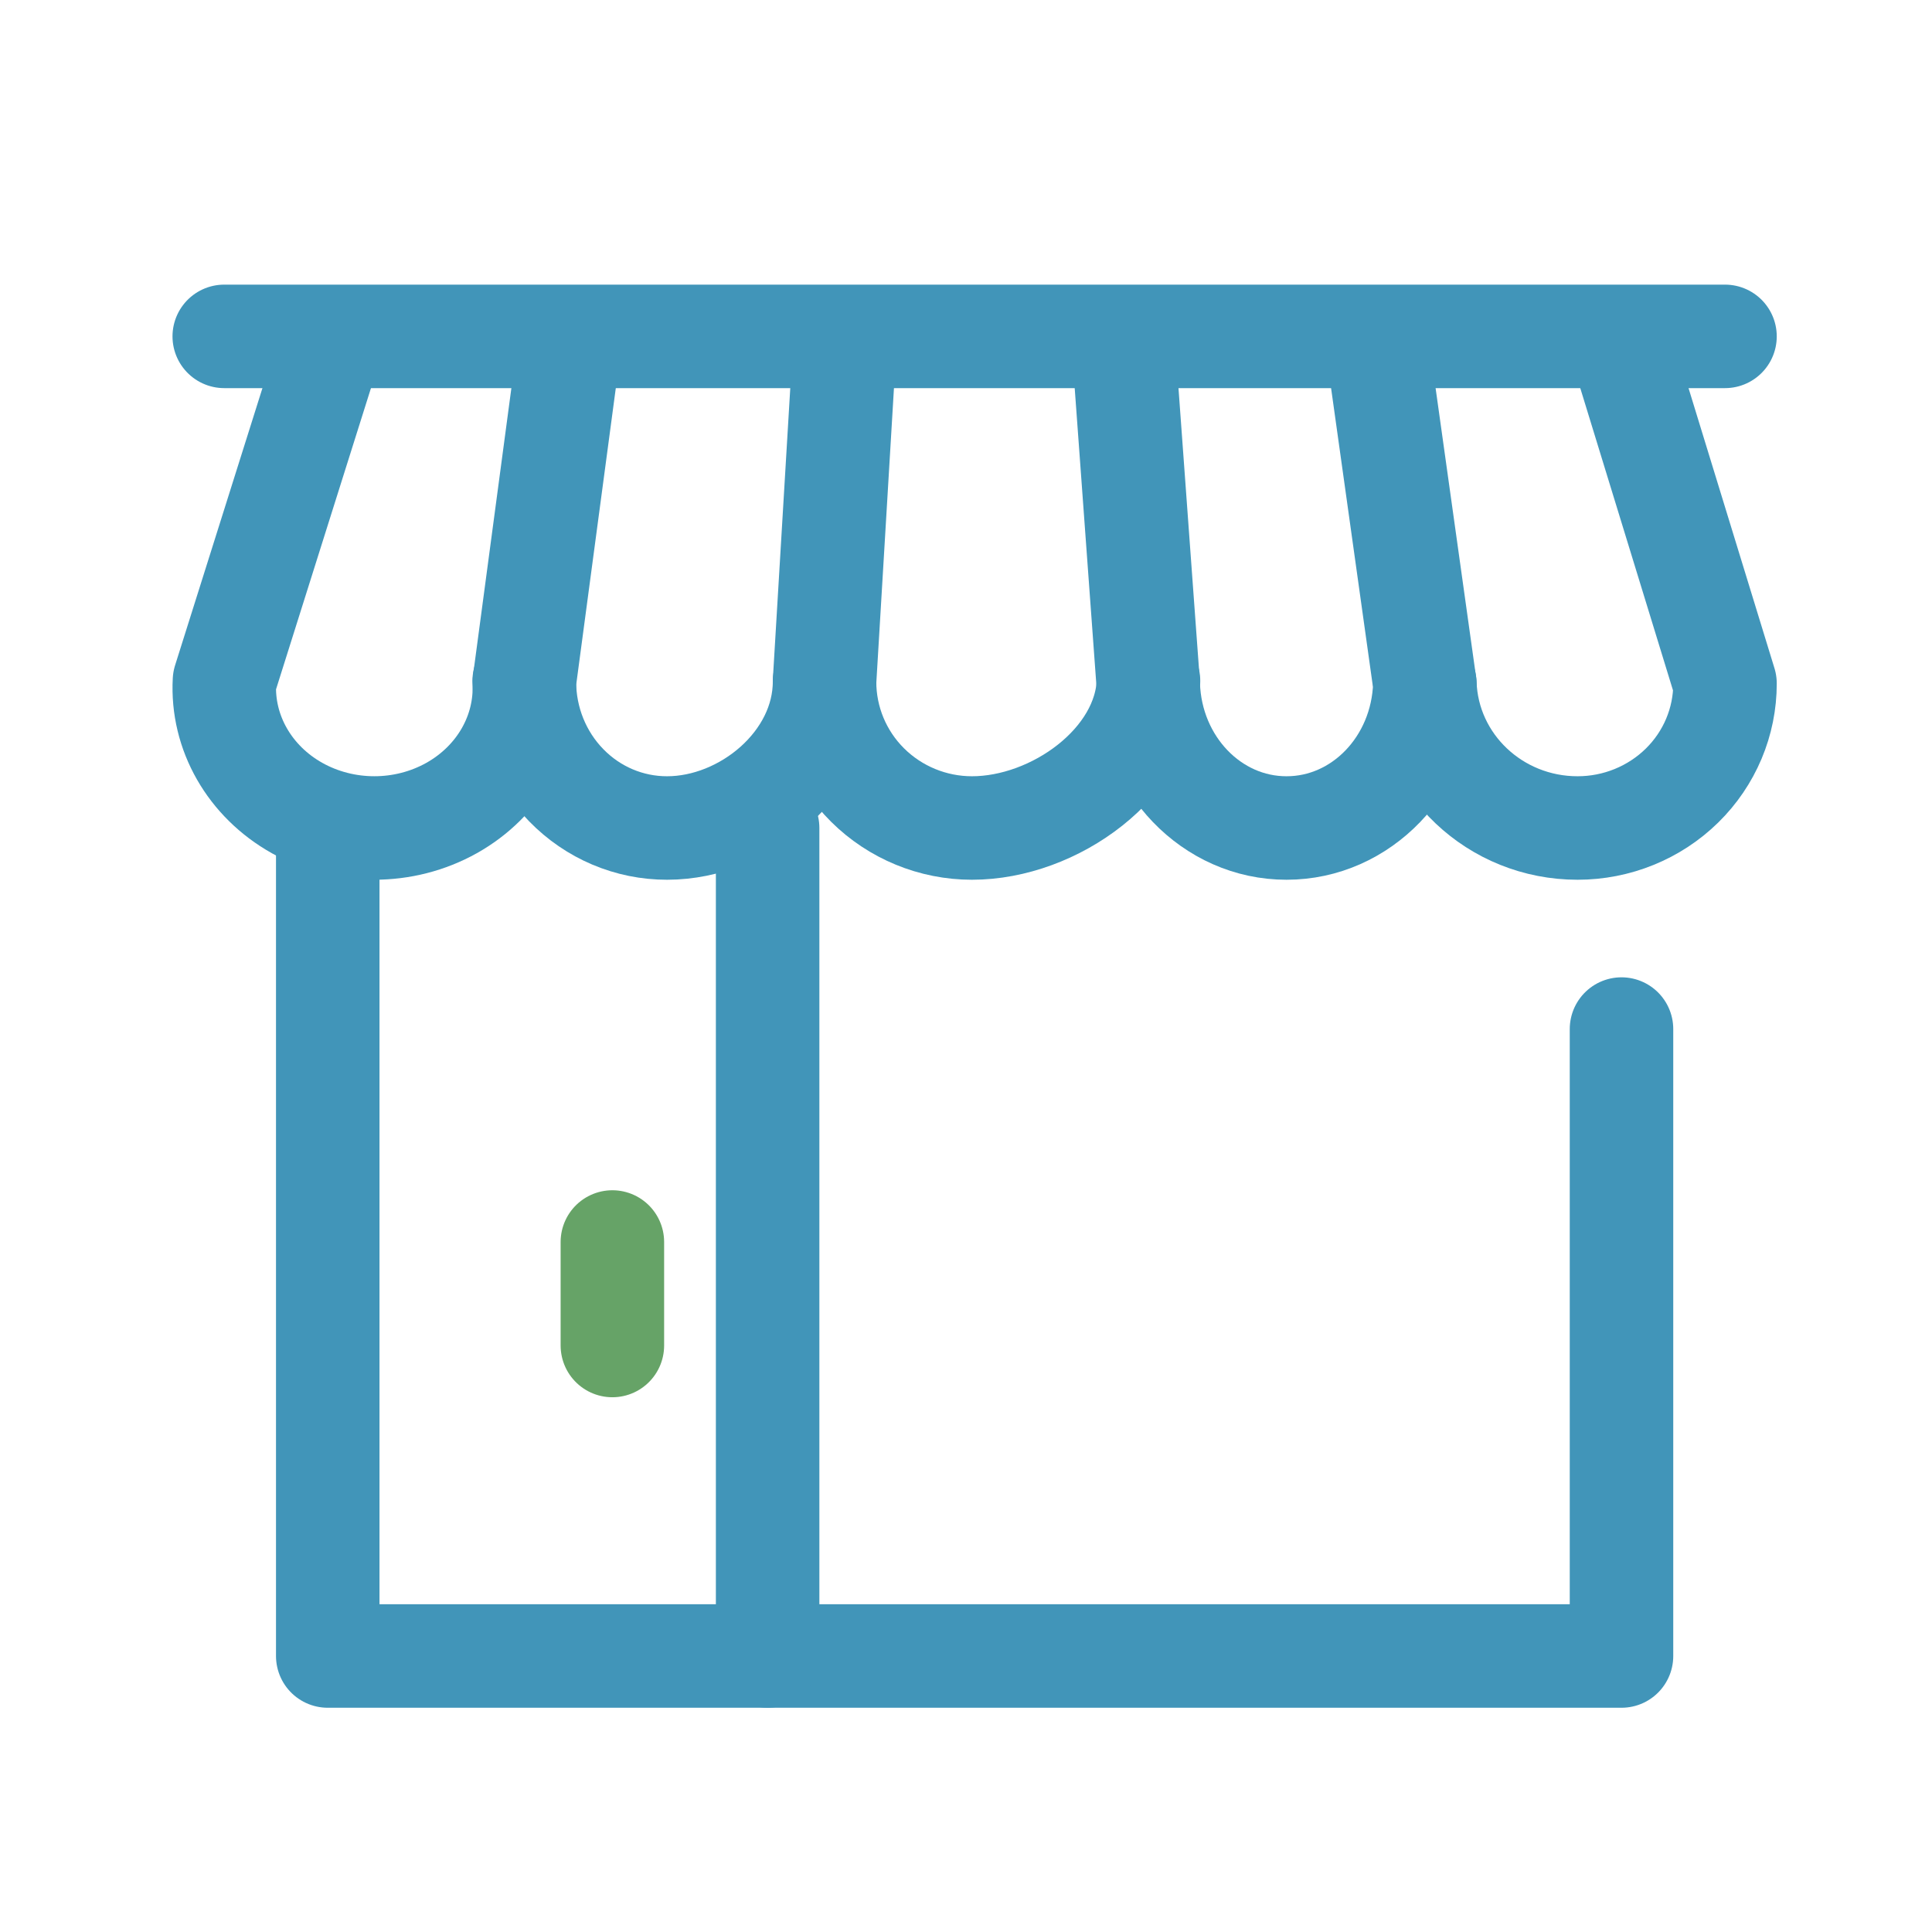
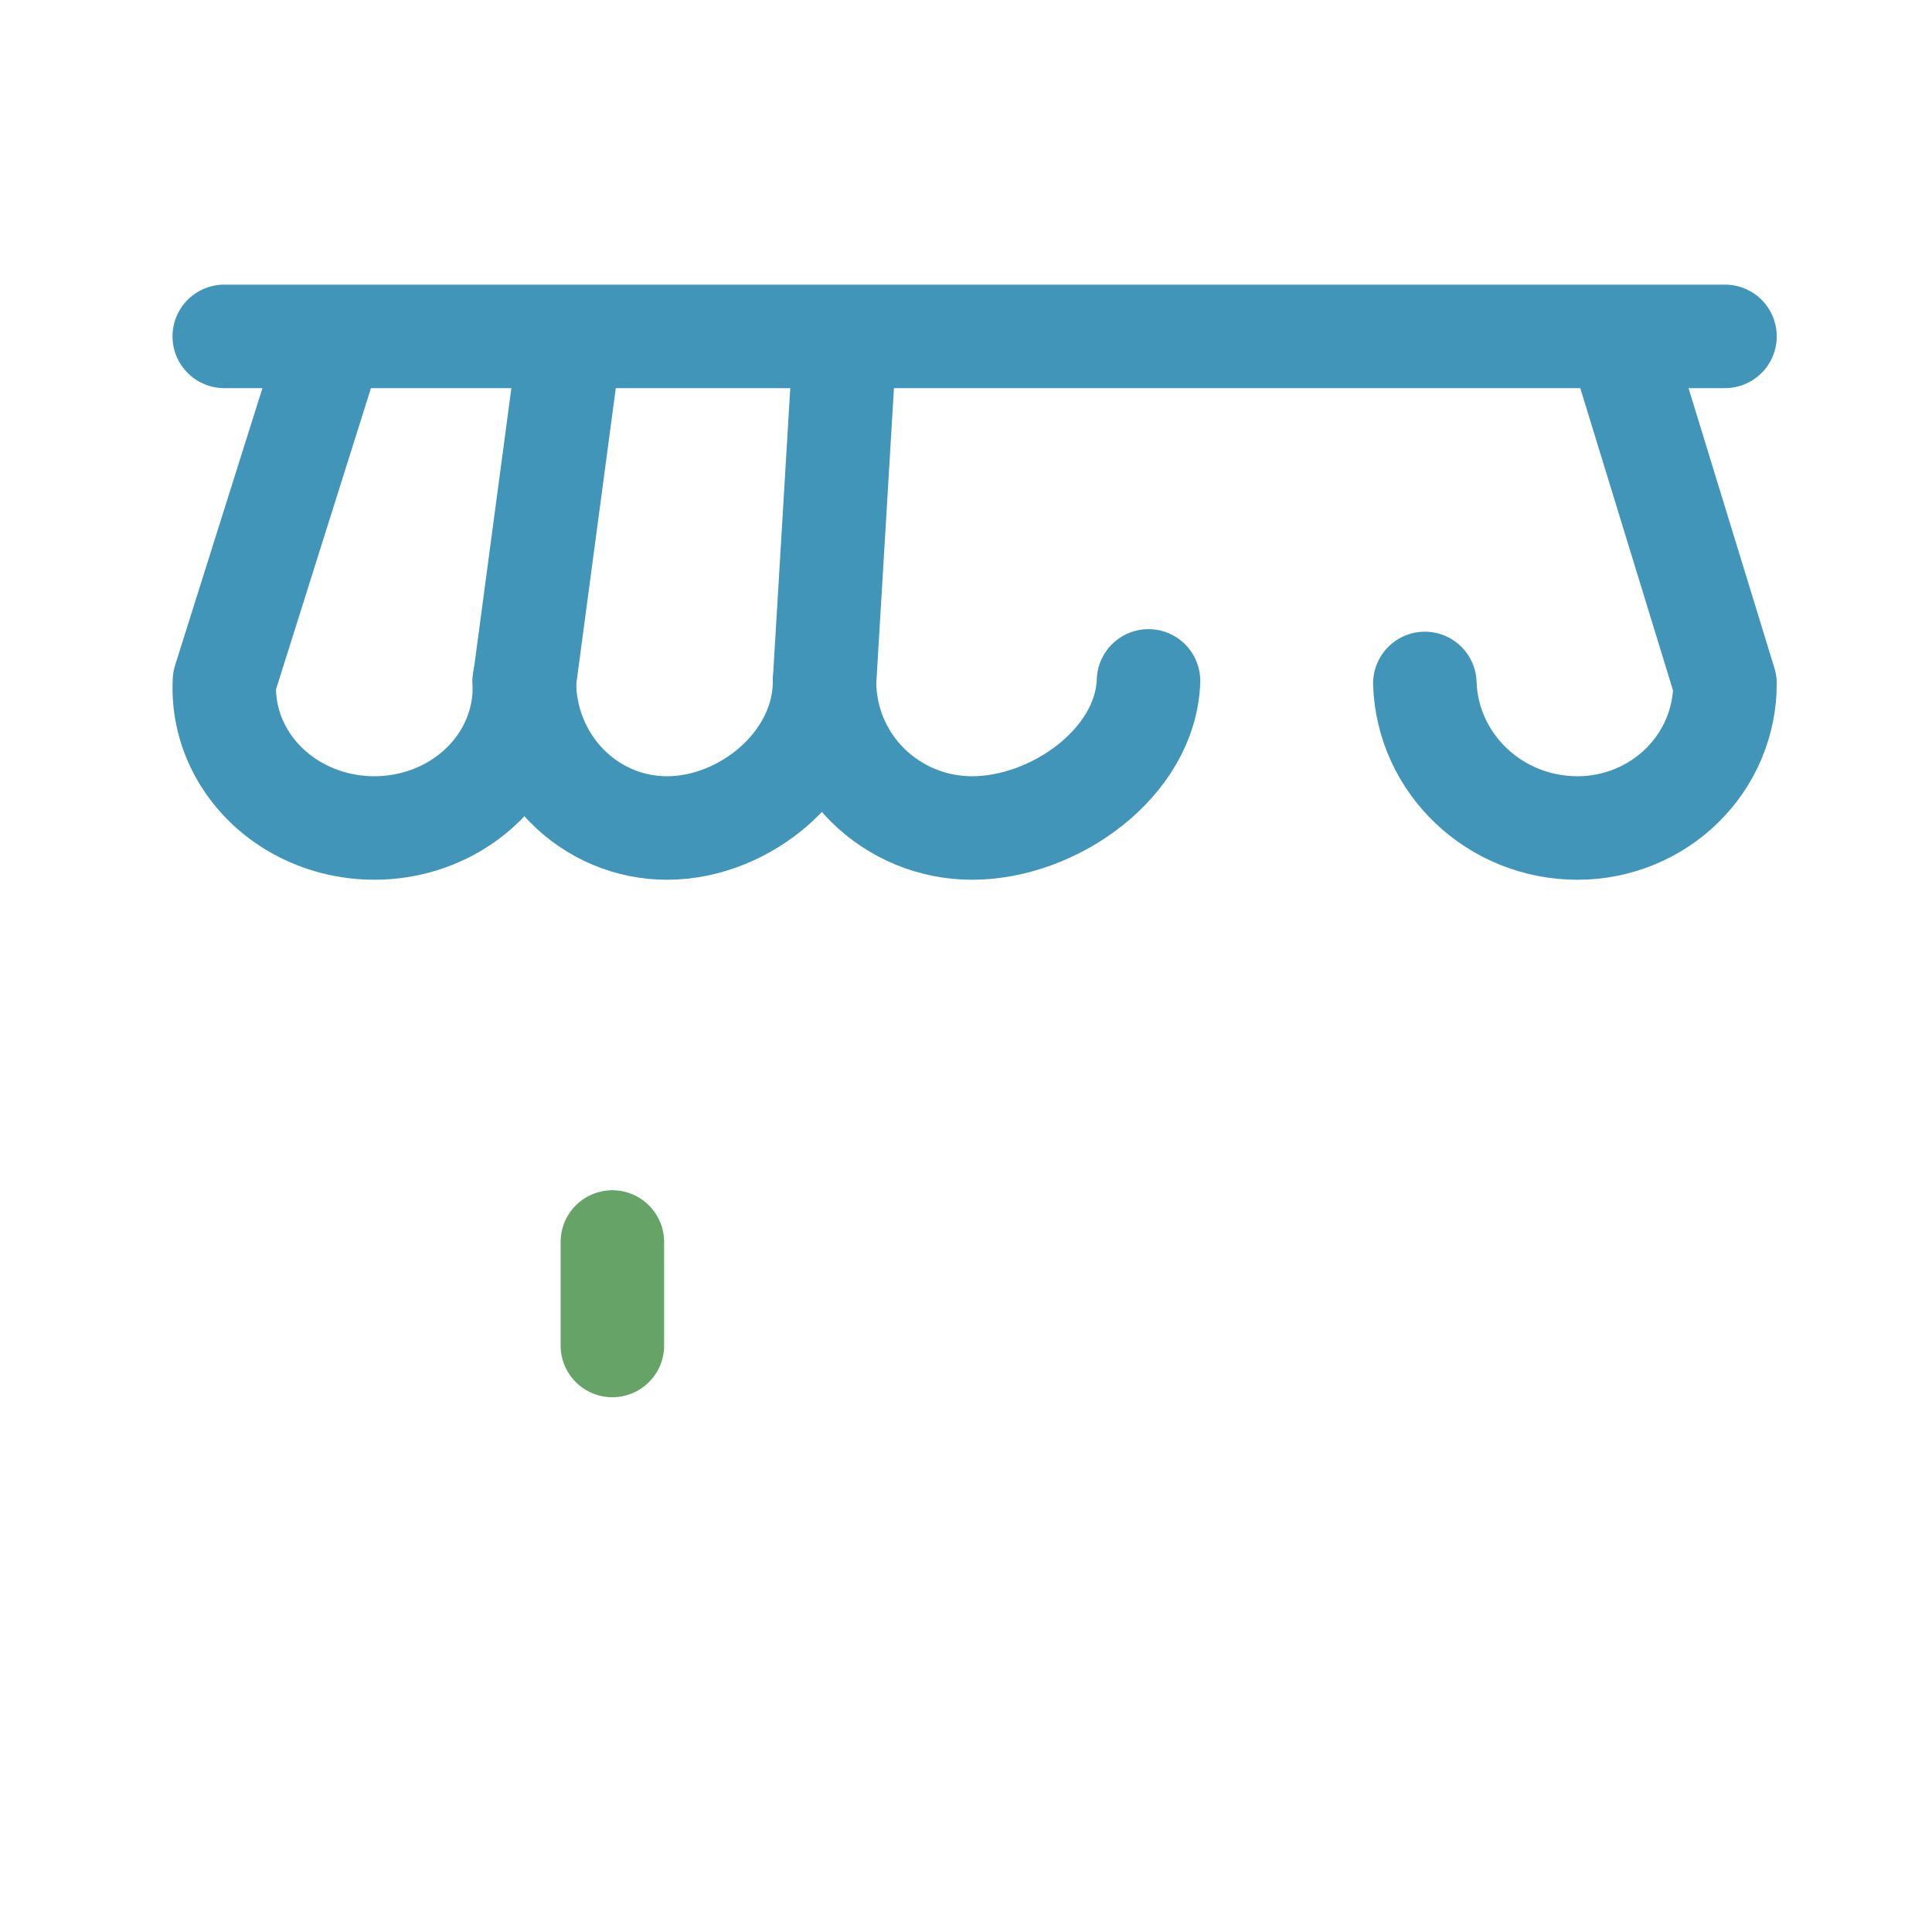
<svg xmlns="http://www.w3.org/2000/svg" width="28px" height="28px" viewBox="0 0 28 28" version="1.1">
  <title>1-foundation/icons/pos/Shop_28x28px</title>
  <g id="1-foundation/icons/pos/Shop_28x28px" stroke="none" stroke-width="1" fill="none" fill-rule="evenodd" stroke-linecap="round" stroke-linejoin="round">
    <g id="Shop" transform="translate(3.25, 4.5)" stroke-width="1.5">
      <line x1="0" y1="0.375" x2="21.75" y2="0.375" id="Path" stroke="#4195B9" />
-       <polyline id="Path" stroke="#4195B9" points="1.5 7.734 1.5 19.5 20.25 19.5 20.25 10.414" />
-       <line x1="7.875" y1="7.5" x2="7.875" y2="19.5" id="Path" stroke="#4195B9" />
      <path d="M4.347,5.367 C4.388,6.116 3.983,6.825 3.294,7.211 C2.605,7.596 1.745,7.596 1.056,7.211 C0.367,6.825 -0.038,6.116 0.003,5.367 L1.458,0.75" id="Path" stroke="#4195B9" />
      <path d="M8.7,5.378 C8.7,6.551 7.554,7.5 6.418,7.5 C5.87,7.501 5.344,7.279 4.956,6.88 C4.568,6.482 4.35,5.942 4.35,5.378 L4.968,0.75" id="Path" stroke="#4195B9" />
-       <path d="M16.764,0.879 L17.4,5.419 C17.365,6.579 16.478,7.501 15.395,7.5 C14.313,7.501 13.426,6.579 13.391,5.419 L13.05,0.75" id="Path" stroke="#4195B9" />
      <path d="M13.395,5.368 C13.356,6.552 12.031,7.501 10.836,7.5 C10.269,7.5 9.725,7.276 9.324,6.878 C8.923,6.48 8.699,5.94 8.7,5.378 L8.977,0.75" id="Path" stroke="#4195B9" />
      <path d="M17.4,5.405 C17.439,6.573 18.419,7.501 19.614,7.5 C20.181,7.5 20.725,7.279 21.126,6.886 C21.527,6.493 21.751,5.96 21.75,5.405 L20.322,0.75" id="Path" stroke="#4195B9" />
      <line x1="5.625" y1="13.5" x2="5.625" y2="15" id="Path" stroke="#66A367" />
    </g>
  </g>
</svg>